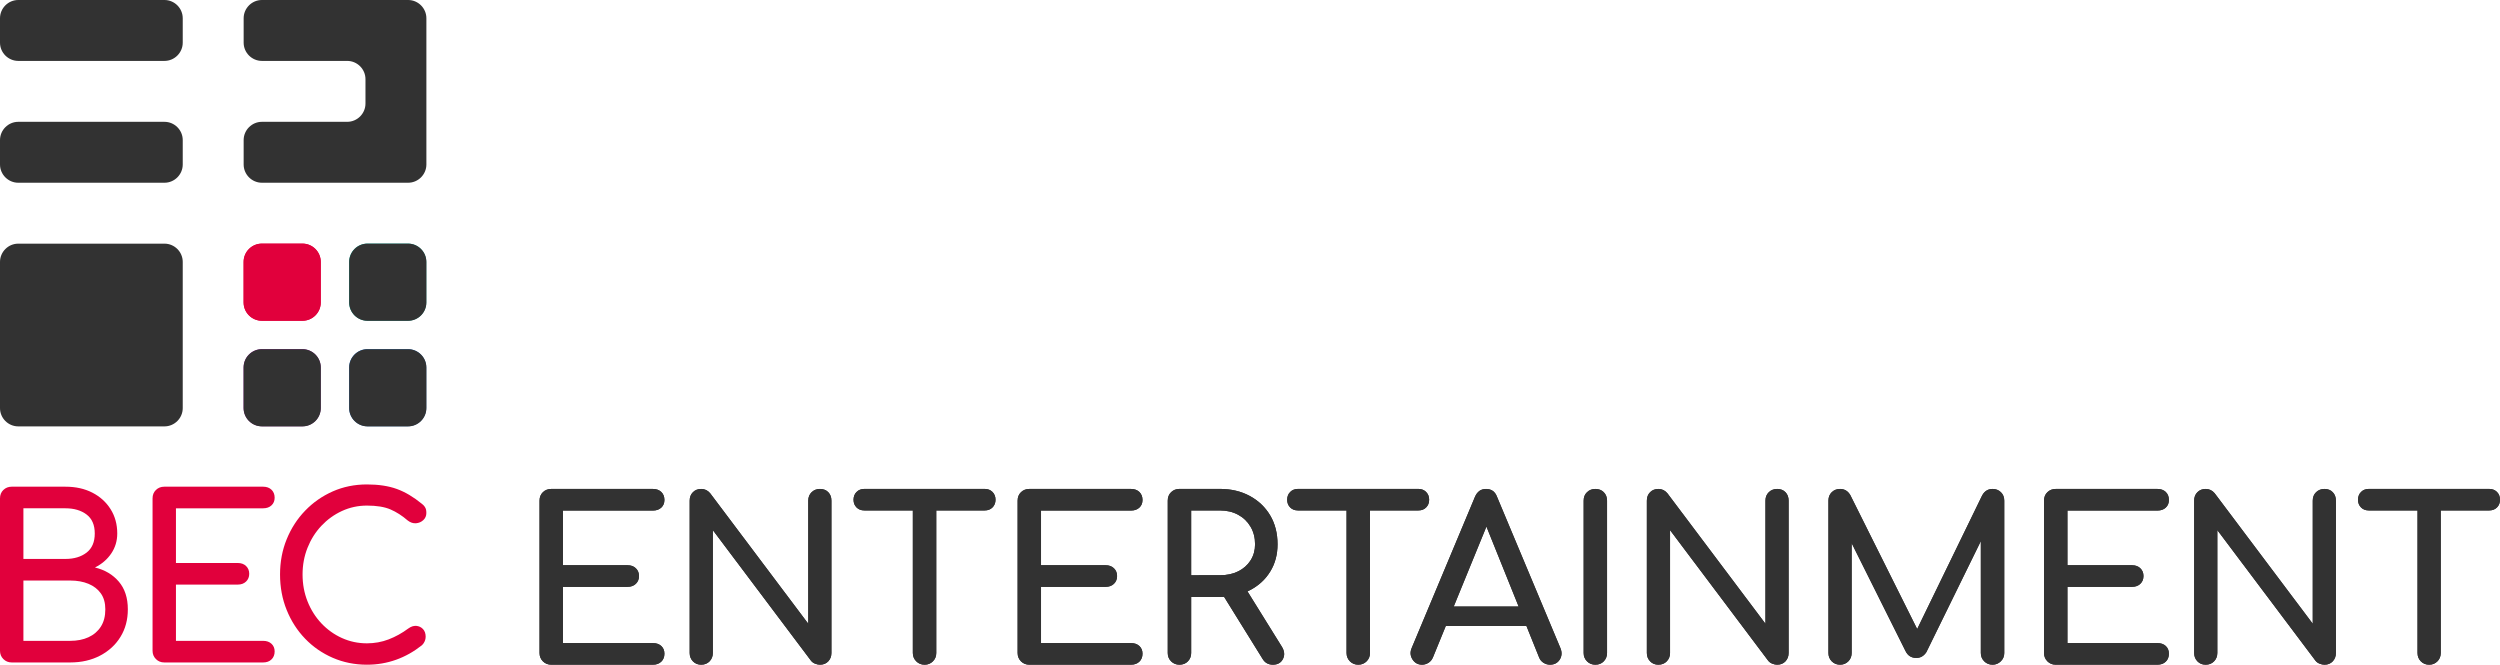
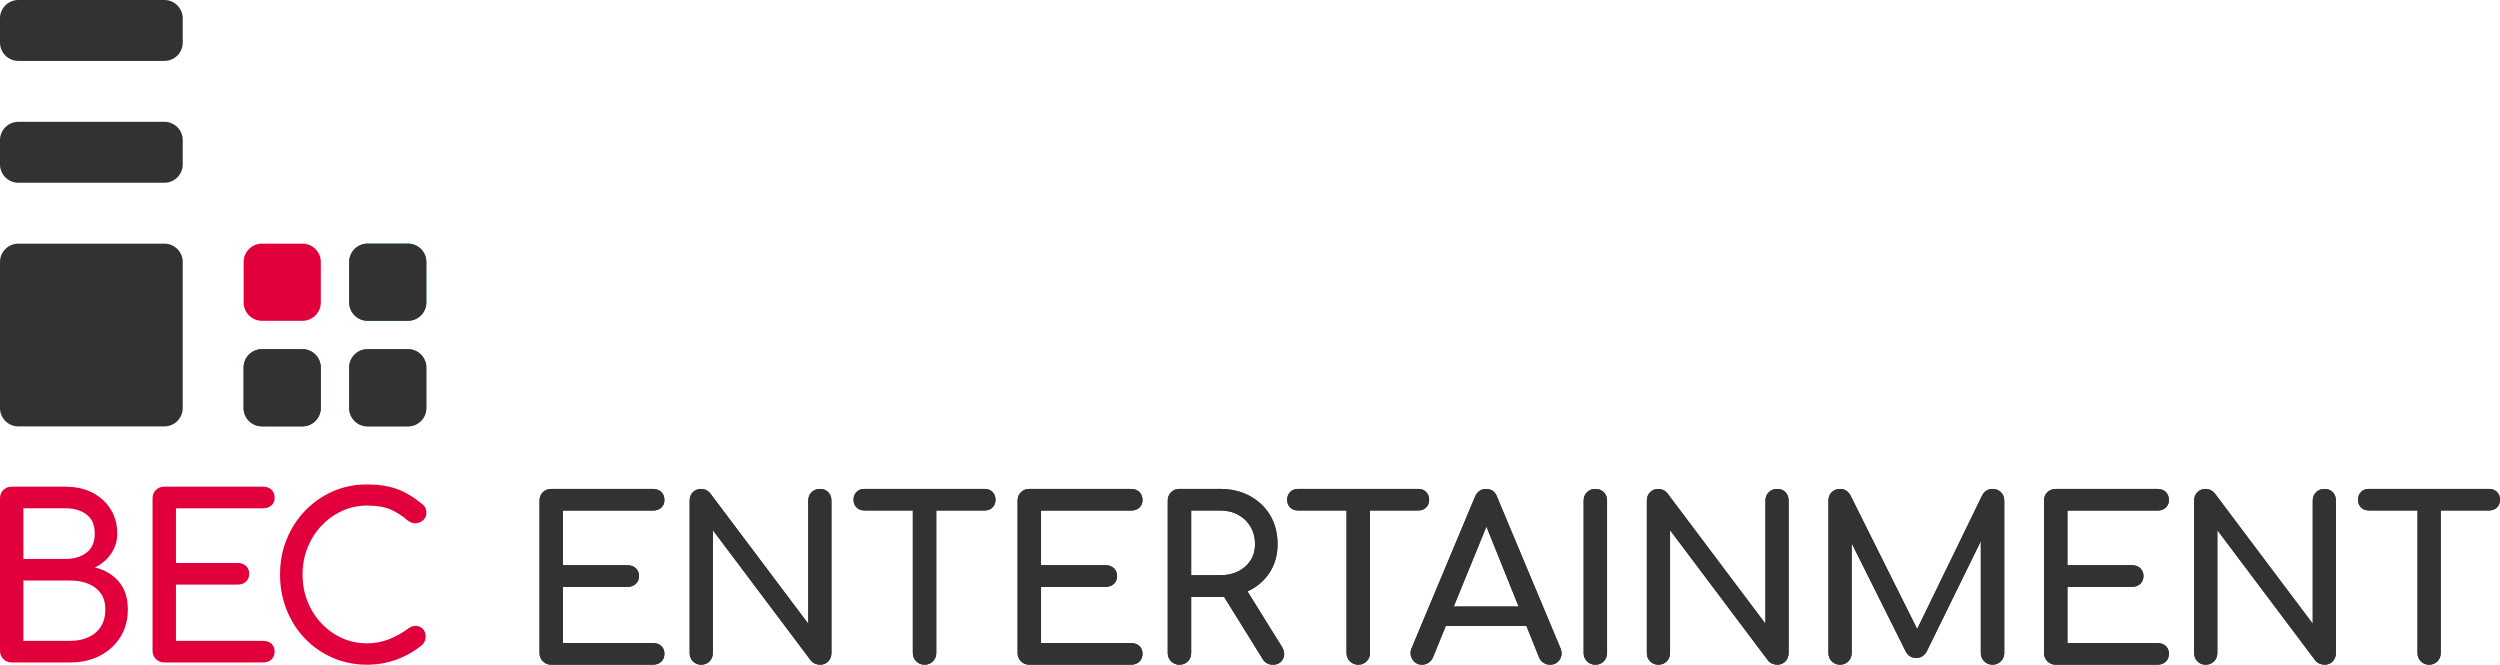
<svg xmlns="http://www.w3.org/2000/svg" version="1.1" id="Ebene_1" x="0px" y="0px" viewBox="0 0 11730 3118.78" style="enable-background:new 0 0 11730 3118.78;" xml:space="preserve">
  <style type="text/css">
	.st0{fill:#E1003C;}
	.st1{fill:#7A137F;}
	.st2{fill:#009C8B;}
	.st3{fill:#1C62B0;}
	.st4{fill:#323232;}
</style>
-   <path class="st0" d="M1504.74,1419.03c0,47.13-38.57,85.72-85.72,85.72h-190.47c-47.15,0-85.71-38.58-85.71-85.72v-190.47  c0-47.13,38.57-85.71,85.71-85.71h190.47c47.15,0,85.72,38.58,85.72,85.71V1419.03z" />
  <path class="st1" d="M1504.74,1914.29c0,47.13-38.57,85.71-85.72,85.71h-190.47c-47.15,0-85.71-38.58-85.71-85.71v-190.47  c0-47.14,38.57-85.72,85.71-85.72h190.47c47.15,0,85.72,38.58,85.72,85.72V1914.29z" />
  <path class="st2" d="M1999.99,1419.03c0,47.13-38.57,85.72-85.71,85.72H1723.8c-47.15,0-85.72-38.58-85.72-85.72v-190.47  c0-47.13,38.57-85.71,85.72-85.71h190.47c47.15,0,85.71,38.58,85.71,85.71V1419.03z" />
  <path class="st3" d="M1999.99,1914.29c0,47.13-38.57,85.71-85.71,85.71H1723.8c-47.15,0-85.72-38.58-85.72-85.71v-190.47  c0-47.14,38.57-85.72,85.72-85.72h190.47c47.15,0,85.71,38.58,85.71,85.72V1914.29z" />
  <g>
    <g>
      <path class="st0" d="M1505.2,1419.46c0,47.15-38.59,85.74-85.74,85.74h-190.53c-47.16,0-85.75-38.59-85.75-85.74v-190.53    c0-47.15,38.59-85.74,85.75-85.74h190.53c47.15,0,85.74,38.59,85.74,85.74V1419.46z" />
      <path class="st4" d="M1505.2,1914.87c0,47.15-38.59,85.74-85.74,85.74h-190.53c-47.16,0-85.75-38.59-85.75-85.74v-190.53    c0-47.15,38.59-85.74,85.75-85.74h190.53c47.15,0,85.74,38.59,85.74,85.74V1914.87z" />
      <path class="st4" d="M2000.6,1419.46c0,47.15-38.58,85.74-85.74,85.74h-190.53c-47.16,0-85.74-38.59-85.74-85.74v-190.53    c0-47.15,38.58-85.74,85.74-85.74h190.53c47.16,0,85.74,38.59,85.74,85.74V1419.46z" />
      <path class="st4" d="M2000.6,1914.87c0,47.15-38.58,85.74-85.74,85.74h-190.53c-47.16,0-85.74-38.59-85.74-85.74v-190.53    c0-47.15,38.58-85.74,85.74-85.74h190.53c47.16,0,85.74,38.59,85.74,85.74V1914.87z" />
    </g>
    <g>
      <path class="st4" d="M771.67,285.8c47.15,0,85.73-38.58,85.73-85.74V85.74C857.4,38.58,818.82,0,771.67,0H85.74    C38.58,0,0,38.58,0,85.74v114.32c0,47.16,38.58,85.74,85.74,85.74H771.67z" />
      <path class="st4" d="M85.74,571.59C38.58,571.59,0,610.17,0,657.34v114.33c0,47.16,38.58,85.74,85.74,85.74h685.93    c47.15,0,85.73-38.58,85.73-85.74V657.34c0-47.16-38.58-85.74-85.73-85.74H85.74z" />
      <path class="st4" d="M857.4,1914.87c0,47.16-38.58,85.74-85.73,85.74H85.74c-47.16,0-85.74-38.58-85.74-85.74v-685.92    c0-47.16,38.58-85.74,85.74-85.74h685.93c47.15,0,85.73,38.58,85.73,85.74V1914.87z" />
-       <path class="st4" d="M1228.93,0c-47.15,0-85.73,38.58-85.73,85.74v114.32c0,47.16,38.58,85.74,85.73,85.74h400.12    c47.18,0,85.76,38.58,85.76,85.74v114.31c0,47.16-38.58,85.74-85.76,85.74h-400.12c-47.15,0-85.73,38.58-85.73,85.74v114.33    c0,47.16,38.58,85.74,85.73,85.74h685.94c47.15,0,85.73-38.58,85.73-85.74V85.74c0-47.16-38.58-85.74-85.73-85.74H1228.93z" />
    </g>
  </g>
  <path class="st0" d="M445.58,2662.63c32.36-16.18,57.85-38.18,76.62-65.99c18.66-27.76,27.97-58.96,27.97-93.49  c0-42.88-10.37-80.89-31.2-114.01c-20.73-33.04-49.28-59-85.56-77.61c-36.22-18.62-78.25-27.97-126.05-27.97H54.94  c-15.54,0-28.55,5.13-39.13,15.34C5.23,2309.04,0,2322.27,0,2338.39v714.99c0,15.44,5.23,28.51,15.81,38.97  c10.58,10.57,23.58,15.86,39.13,15.86h274.53c52.77,0,99.62-10.68,140.44-32.2c40.82-21.47,72.71-50.81,95.5-88.14  c22.95-37.28,34.37-80.21,34.37-128.86c0-53.46-14.06-96.76-42.19-129.86C529.45,2696.04,492.12,2673.89,445.58,2662.63z   M109.83,2384.93h197.54c40.08,0,72.97,9.67,98.66,29.03c25.7,19.35,38.6,49.07,38.6,89.2c0,40.13-12.9,70.06-38.6,89.83  c-25.69,19.68-58.58,29.51-98.66,29.51H109.83V2384.93z M473.08,2940.33c-14.06,21.84-33.42,38.39-58.05,49.65  c-24.65,11.32-53.2,16.87-85.56,16.87H109.83v-282.99h219.64c32.36,0,60.91,5.13,85.56,15.34c24.64,10.2,43.99,25.17,58.05,44.94  c14.07,19.67,21.1,44.63,21.1,74.88C494.18,2891.42,487.15,2918.54,473.08,2940.33z" />
  <path class="st0" d="M1234.76,2384.93c16.23,0,29.23-4.55,39.08-13.75c9.83-9.15,14.8-21.09,14.8-35.9  c0-15.49-4.97-27.92-14.8-37.49c-9.84-9.46-22.84-14.22-39.08-14.22h-464.1c-15.54,0-28.55,5.13-39.02,15.34  c-10.57,10.15-15.86,23.37-15.86,39.49v714.99c0,15.44,5.29,28.51,15.86,38.97c10.47,10.57,23.48,15.86,39.02,15.86h464.1  c16.23,0,29.23-4.7,39.08-14.22c9.83-9.47,14.8-22,14.8-37.49c0-14.8-4.97-26.76-14.8-35.96c-9.84-9.15-22.84-13.7-39.08-13.7  H825.55v-263.95h289.87c16.18,0,29.29-4.76,39.13-14.27c9.83-9.47,14.8-21.63,14.8-36.38c0-14.8-4.97-26.97-14.8-36.49  c-9.84-9.51-22.95-14.22-39.13-14.22H825.55v-256.6H1234.76z" />
  <path class="st0" d="M1507.75,2467.3c27.92-29.6,60.07-52.82,96.71-69.73c36.54-16.81,75.67-25.34,117.23-25.34  c45.69,0,82.49,6.03,110.3,17.99c27.86,11.95,54.78,29.23,80.79,51.76c12.64,9.83,25.7,14.23,39.02,13.17  c13.38-1.06,24.85-5.98,34.37-14.81c9.52-8.78,14.28-19.89,14.28-33.26c0-6.34-0.53-11.75-1.59-16.39  c-1.06-4.55-3.17-9.14-6.45-13.7c-3.06-4.61-7.51-8.99-13.1-13.22c-39.45-32.36-78.68-55.57-117.7-69.64  c-39.13-14.11-85.77-21.15-139.91-21.15c-57.74,0-111.25,10.95-160.53,32.73c-49.33,21.84-92.43,51.92-129.34,90.32  c-37.01,38.33-65.89,83.01-86.61,134.03c-20.84,51.08-31.2,106.18-31.2,165.29c0,59.86,10.36,115.48,31.2,166.82  c20.72,51.45,49.59,96.29,86.61,134.67c36.91,38.34,80.27,68.27,129.86,89.73c49.6,21.47,103,32.2,160,32.2  c47.8,0,93.38-7.76,136.68-23.2c43.31-15.44,83.92-38.39,121.99-68.64c5.6-5.66,9.83-11.73,12.63-18.51  c2.81-6.66,4.29-13.54,4.29-20.57c0-15.44-4.29-27.66-12.69-36.43c-8.46-8.79-18.82-13.7-31.09-14.81  c-12.37-1.05-24.85,3.01-37.53,12.16c-29.51,21.84-60.39,38.92-92.43,51.24c-31.99,12.26-65.98,18.5-101.84,18.5  c-41.56,0-80.69-8.3-117.23-24.85c-36.63-16.49-68.78-39.65-96.71-69.16c-27.75-29.56-49.38-63.93-64.82-102.95  c-15.55-39.08-23.27-81.16-23.27-126.21c0-44.36,7.72-86.09,23.27-125.16C1458.37,2531.18,1480,2496.86,1507.75,2467.3z" />
  <g>
    <g>
      <path class="st4" d="M2586.37,3118.75c-15.46,0-28.49-5.27-39.1-15.83c-10.52-10.57-15.8-23.59-15.8-39.07v-714.78    c0-16.19,5.28-29.39,15.8-39.61c10.6-10.2,23.64-15.3,39.1-15.3h477.24c16.19,0,29.19,4.76,39.07,14.24    c9.87,9.51,14.77,22,14.77,37.49c0,14.8-4.9,26.74-14.77,35.89c-9.87,9.15-22.88,13.72-39.07,13.72h-422.35v256.57h303.06    c16.16,0,29.14,4.75,39.04,14.28c9.85,9.49,14.8,21.63,14.8,36.42c0,14.78-4.95,26.93-14.8,36.41    c-9.9,9.51-22.88,14.27-39.04,14.27h-303.06v263.93h422.35c16.19,0,29.19,4.58,39.07,13.73c9.87,9.16,14.77,21.13,14.77,35.89    c0,15.5-4.9,28-14.77,37.49c-9.87,9.5-22.88,14.26-39.07,14.26H2586.37z" />
      <path class="st4" d="M3289.74,3118.75c-15.46,0-28.29-5.27-38.47-15.83c-10.24-10.57-15.37-23.59-15.37-39.07v-714.78    c0-16.19,5.13-29.39,15.37-39.61c10.18-10.2,23.01-15.3,38.47-15.3c16.91,0,30.98,6.69,42.22,20.04l460.37,612.38v-577.52    c0-16.19,5.29-29.39,15.83-39.61c10.56-10.2,23.59-15.3,39.08-15.3c16.17,0,29.2,5.1,39.06,15.3    c9.87,10.22,14.78,23.42,14.78,39.61v714.78c0,15.48-4.92,28.5-14.78,39.07c-9.86,10.56-22.89,15.83-39.06,15.83    c-7.05,0-14.64-1.59-22.73-4.76c-8.08-3.16-14.58-7.91-19.52-14.25l-460.35-612.38v576.48c0,15.48-5.07,28.5-15.28,39.07    C3319.16,3113.48,3305.96,3118.75,3289.74,3118.75z" />
      <path class="st4" d="M4656.71,2308.32c-9.52-9.49-21.66-14.32-36.44-14.32h-226.98h-109.82h-228.04    c-14.8,0-26.95,4.84-36.44,14.32c-9.48,9.51-14.24,21.69-14.24,36.47c0,14.79,4.76,26.7,14.24,36.2c9.49,9.49,21.64,14,36.44,14    H4283v668.84c0,15.48,5.51,28.5,16.09,39.07c10.53,10.56,23.67,15.83,39.16,15.83c15.48,0,28.43-5.27,38.97-15.83    c10.6-10.57,15.78-23.59,15.78-39.07V2395h227.27c14.78,0,26.91-4.49,36.44-13.98c9.49-9.5,14.27-21.56,14.27-36.35    C4670.97,2329.89,4666.19,2317.84,4656.71,2308.32z" />
      <path class="st4" d="M4829.55,3118.75c-15.5,0-28.51-5.27-39.09-15.83c-10.56-10.57-15.81-23.59-15.81-39.07v-714.78    c0-16.19,5.26-29.39,15.81-39.61c10.58-10.2,23.59-15.3,39.09-15.3h477.22c16.17,0,29.2,4.76,39.05,14.24    c9.84,9.51,14.79,22,14.79,37.49c0,14.8-4.95,26.74-14.79,35.89c-9.85,9.15-22.88,13.72-39.05,13.72h-422.33v256.57h303.01    c16.18,0,29.19,4.75,39.07,14.28c9.84,9.49,14.78,21.63,14.78,36.42c0,14.78-4.93,26.93-14.78,36.41    c-9.87,9.51-22.88,14.27-39.07,14.27h-303.01v263.93h422.33c16.17,0,29.2,4.58,39.05,13.73c9.84,9.16,14.79,21.13,14.79,35.89    c0,15.5-4.95,28-14.79,37.49c-9.85,9.5-22.88,14.26-39.05,14.26H4829.55z" />
      <path class="st4" d="M6014.38,3034.28l-161.23-259.51c3.81-1.74,7.57-3.57,11.28-5.49c40.85-21.12,72.68-50.32,95.55-87.64    c22.87-37.29,34.31-79.9,34.31-127.75c0-51.36-11.45-96.44-34.31-135.14c-22.88-38.7-54.71-69.25-95.55-91.41    c-40.82-22.17-87.62-33.34-140.42-33.34h-190.03c-15.5,0-28.54,5.18-39.13,15.38c-10.55,10.22-15.85,23.5-15.85,39.69v714.78    c0,15.48,5.3,28.5,15.85,39.07c10.59,10.56,23.61,15.83,39.11,15.83c16.18,0,29.46-5.27,39.68-15.83    c10.19-10.57,15.37-23.59,15.37-39.07V2801h135c6.57,0,13.06-0.2,19.44-0.53l181.18,291.89c5.62,9.16,12.46,15.83,20.58,20.05    c8.1,4.24,17.05,6.34,26.9,6.34c22.56,0,38.39-8.97,47.53-26.93C6028.78,3073.88,6026.99,3054.71,6014.38,3034.28z M5589,2699    v-304h135c32.38,0,60.9,6.96,85.53,20.34c24.64,13.37,43.99,32.16,58.08,56.08c14.09,23.92,21.12,51.44,21.12,82.41    c0,28.15-7.04,53.36-21.12,75.52c-14.09,22.18-33.44,39.14-58.08,51.45c-24.63,12.31-53.15,18.2-85.53,18.2H5589z" />
      <path class="st4" d="M6691.29,2308.32c-9.46-9.49-21.54-14.32-36.45-14.32h-226.98h-109.81h-227.97    c-14.86,0-26.99,4.84-36.46,14.32c-9.5,9.51-14.25,21.69-14.25,36.47c0,14.79,4.75,26.7,14.25,36.2c9.47,9.49,21.6,14,36.46,14    H6318v668.84c0,15.48,5.37,28.5,15.88,39.07c10.63,10.56,23.6,15.83,39.04,15.83c15.55,0,28.69-5.27,39.14-15.83    c10.63-10.57,15.94-23.59,15.94-39.07V2395h226.84c14.91,0,26.99-4.49,36.45-13.98c9.47-9.5,14.27-21.56,14.27-36.35    C6705.56,2329.89,6700.77,2317.84,6691.29,2308.32z" />
      <path class="st4" d="M7485.35,3118.75c-15.56,0-28.63-5.27-39.08-15.83c-10.61-10.57-15.83-23.59-15.83-39.07v-714.78    c0-16.19,5.22-29.39,15.83-39.61c10.45-10.2,23.52-15.3,39.08-15.3c16.15,0,29.34,5.1,39.53,15.3    c10.19,10.22,15.36,23.42,15.36,39.61v714.78c0,15.48-5.17,28.5-15.36,39.07C7514.68,3113.48,7501.5,3118.75,7485.35,3118.75z" />
      <path class="st4" d="M7780.92,3118.75c-15.52,0-28.39-5.27-38.57-15.83c-10.2-10.57-15.35-23.59-15.35-39.07v-714.78    c0-16.19,5.15-29.39,15.35-39.61c10.18-10.2,23.05-15.3,38.57-15.3c16.87,0,30.9,6.69,42.19,20.04l460.37,612.38v-577.52    c0-16.19,5.21-29.39,15.81-39.61c10.58-10.2,23.55-15.3,39.09-15.3c16.18,0,29.15,5.1,39.06,15.3    c9.8,10.22,14.78,23.42,14.78,39.61v714.78c0,15.48-4.98,28.5-14.78,39.07c-9.91,10.56-22.88,15.83-39.06,15.83    c-7.07,0-14.63-1.59-22.72-4.76c-8.08-3.16-14.63-7.91-19.52-14.25l-460.32-612.38v576.48c0,15.48-5.15,28.5-15.34,39.07    C7810.3,3113.48,7797.09,3118.75,7780.92,3118.75z" />
      <path class="st4" d="M9645.46,3118.75c-15.54,0-28.52-5.27-39.08-15.83c-10.6-10.57-15.83-23.59-15.83-39.07v-714.78    c0-16.19,5.23-29.39,15.83-39.61c10.56-10.2,23.54-15.3,39.08-15.3h477.17c16.21,0,29.24,4.76,39.08,14.24    c9.86,9.51,14.76,22,14.76,37.49c0,14.8-4.9,26.74-14.76,35.89c-9.84,9.15-22.87,13.72-39.08,13.72h-422.26v256.57h302.97    c16.17,0,29.24,4.75,39.05,14.28c9.89,9.49,14.79,21.63,14.79,36.42c0,14.78-4.9,26.93-14.79,36.41    c-9.81,9.51-22.88,14.27-39.05,14.27h-302.97v263.93h422.26c16.21,0,29.24,4.58,39.08,13.73c9.86,9.16,14.76,21.13,14.76,35.89    c0,15.5-4.9,28-14.76,37.49c-9.84,9.5-22.87,14.26-39.08,14.26H9645.46z" />
      <path class="st4" d="M10348.82,3118.75c-15.52,0-28.35-5.27-38.56-15.83c-10.22-10.57-15.28-23.59-15.28-39.07v-714.78    c0-16.19,5.06-29.39,15.28-39.61c10.21-10.2,23.04-15.3,38.56-15.3c16.88,0,30.97,6.69,42.24,20.04l460.3,612.38v-577.52    c0-16.19,5.26-29.39,15.81-39.61c10.59-10.2,23.61-15.3,39.08-15.3c16.21,0,29.23,5.1,39.08,15.3    c9.83,10.22,14.76,23.42,14.76,39.61v714.78c0,15.48-4.93,28.5-14.76,39.07c-9.86,10.56-22.88,15.83-39.08,15.83    c-7.05,0-14.57-1.59-22.67-4.76c-8.11-3.16-14.6-7.91-19.54-14.25l-460.31-612.38v576.48c0,15.48-5.16,28.5-15.37,39.07    C10378.17,3113.48,10365,3118.75,10348.82,3118.75z" />
      <path class="st4" d="M11715.73,2308.32c-9.47-9.49-21.65-14.32-36.42-14.32h-227h-109.8h-228.05c-14.8,0-26.9,4.84-36.46,14.32    c-9.48,9.51-14.21,21.69-14.21,36.47c0,14.79,4.73,26.7,14.21,36.2c9.55,9.49,21.66,14,36.46,14H11343v668.84    c0,15.48,5.05,28.5,15.59,39.07c10.54,10.56,23.47,15.83,38.93,15.83c15.51,0,28.29-5.27,38.84-15.83    c10.58-10.57,15.64-23.59,15.64-39.07V2395h227.31c14.77,0,26.94-4.49,36.42-13.98c9.49-9.5,14.27-21.56,14.27-36.35    C11730,2329.89,11725.21,2317.84,11715.73,2308.32z" />
      <path class="st4" d="M9388.22,2309.46c-10.54-10.2-23.48-15.3-39.01-15.3c-21.08,0-37.24,9.85-48.49,29.56l-305.36,627.78    l-313.33-627.78c-11.27-19.71-27.44-29.56-48.62-29.56c-15.43,0-28.25,5.1-38.82,15.3c-10.53,10.22-15.59,23.42-15.59,39.61    v714.78c0,15.48,5.06,28.5,15.59,39.07c10.57,10.56,23.51,15.83,38.94,15.83c15.54,0,28.29-5.27,38.85-15.83    c10.6-10.57,15.61-23.59,15.61-39.07V2548.6l252.53,505.73c10.58,21.83,27.52,32.73,50.78,32.73c19.68,0,35.41-9.15,47.32-27.44    L9294,2538.96v524.88c0,15.48,5.49,28.5,16.03,39.07c10.53,10.56,23.7,15.83,39.14,15.83c14.79,0,27.58-5.27,38.54-15.83    c10.85-10.57,16.29-23.59,16.29-39.07v-714.78C9404,2332.88,9398.82,2319.68,9388.22,2309.46z" />
      <path class="st4" d="M7321.83,3041.66l-297.73-710.55c-9.16-24.63-26.39-36.95-51.71-36.95c-23.97,0-41.19,12.32-51.81,36.95    l-296.56,708.45c-8.51,19.01-7.44,36.97,3.08,53.86c10.65,16.89,25.68,25.34,45.42,25.34c9.79,0,19.54-2.83,29.09-8.46    c9.49-5.63,16.66-14.14,21.59-25.41l60.45-147.88h378.4l59.53,147.88c4.19,10.56,11.05,18.88,20.59,24.87    c9.54,5.98,19.48,8.98,30.13,8.98c20.37,0,35.58-7.91,45.89-23.74C7328.29,3079.15,7329.64,3061.39,7321.83,3041.66z     M6820.79,2846l153.53-375.39L7125.5,2846H6820.79z" />
    </g>
    <g>
      <path class="st4" d="M2586.37,3118.75c-15.46,0-28.49-5.27-39.1-15.83c-10.52-10.57-15.8-23.59-15.8-39.07v-714.78    c0-16.19,5.28-29.39,15.8-39.61c10.6-10.2,23.64-15.3,39.1-15.3h477.24c16.19,0,29.19,4.76,39.07,14.24    c9.87,9.51,14.77,22,14.77,37.49c0,14.8-4.9,26.74-14.77,35.89c-9.87,9.15-22.88,13.72-39.07,13.72h-422.35v256.57h303.06    c16.16,0,29.14,4.75,39.04,14.28c9.85,9.49,14.8,21.63,14.8,36.42c0,14.78-4.95,26.93-14.8,36.41    c-9.9,9.51-22.88,14.27-39.04,14.27h-303.06v263.93h422.35c16.19,0,29.19,4.58,39.07,13.73c9.87,9.16,14.77,21.13,14.77,35.89    c0,15.5-4.9,28-14.77,37.49c-9.87,9.5-22.88,14.26-39.07,14.26H2586.37z" />
      <path class="st4" d="M3289.74,3118.75c-15.46,0-28.29-5.27-38.47-15.83c-10.24-10.57-15.37-23.59-15.37-39.07v-714.78    c0-16.19,5.13-29.39,15.37-39.61c10.18-10.2,23.01-15.3,38.47-15.3c16.91,0,30.98,6.69,42.22,20.04l460.37,612.38v-577.52    c0-16.19,5.29-29.39,15.83-39.61c10.56-10.2,23.59-15.3,39.08-15.3c16.17,0,29.2,5.1,39.06,15.3    c9.87,10.22,14.78,23.42,14.78,39.61v714.78c0,15.48-4.92,28.5-14.78,39.07c-9.86,10.56-22.89,15.83-39.06,15.83    c-7.05,0-14.64-1.59-22.73-4.76c-8.08-3.16-14.58-7.91-19.52-14.25l-460.35-612.38v576.48c0,15.48-5.07,28.5-15.28,39.07    C3319.16,3113.48,3305.96,3118.75,3289.74,3118.75z" />
      <path class="st4" d="M4656.71,2308.32c-9.52-9.49-21.66-14.32-36.44-14.32h-226.98h-109.82h-228.04    c-14.8,0-26.95,4.84-36.44,14.32c-9.48,9.51-14.24,21.69-14.24,36.47c0,14.79,4.76,26.7,14.24,36.2c9.49,9.49,21.64,14,36.44,14    H4283v668.84c0,15.48,5.51,28.5,16.09,39.07c10.53,10.56,23.67,15.83,39.16,15.83c15.48,0,28.43-5.27,38.97-15.83    c10.6-10.57,15.78-23.59,15.78-39.07V2395h227.27c14.78,0,26.91-4.49,36.44-13.98c9.49-9.5,14.27-21.56,14.27-36.35    C4670.97,2329.89,4666.19,2317.84,4656.71,2308.32z" />
      <path class="st4" d="M4829.55,3118.75c-15.5,0-28.51-5.27-39.09-15.83c-10.56-10.57-15.81-23.59-15.81-39.07v-714.78    c0-16.19,5.26-29.39,15.81-39.61c10.58-10.2,23.59-15.3,39.09-15.3h477.22c16.17,0,29.2,4.76,39.05,14.24    c9.84,9.51,14.79,22,14.79,37.49c0,14.8-4.95,26.74-14.79,35.89c-9.85,9.15-22.88,13.72-39.05,13.72h-422.33v256.57h303.01    c16.18,0,29.19,4.75,39.07,14.28c9.84,9.49,14.78,21.63,14.78,36.42c0,14.78-4.93,26.93-14.78,36.41    c-9.87,9.51-22.88,14.27-39.07,14.27h-303.01v263.93h422.33c16.17,0,29.2,4.58,39.05,13.73c9.84,9.16,14.79,21.13,14.79,35.89    c0,15.5-4.95,28-14.79,37.49c-9.85,9.5-22.88,14.26-39.05,14.26H4829.55z" />
      <path class="st4" d="M6014.38,3034.28l-161.23-259.51c3.81-1.74,7.57-3.57,11.28-5.49c40.85-21.12,72.68-50.32,95.55-87.64    c22.87-37.29,34.31-79.9,34.31-127.75c0-51.36-11.45-96.44-34.31-135.14c-22.88-38.7-54.71-69.25-95.55-91.41    c-40.82-22.17-87.62-33.34-140.42-33.34h-190.03c-15.5,0-28.54,5.18-39.13,15.38c-10.55,10.22-15.85,23.5-15.85,39.69v714.78    c0,15.48,5.3,28.5,15.85,39.07c10.59,10.56,23.61,15.83,39.11,15.83c16.18,0,29.46-5.27,39.68-15.83    c10.19-10.57,15.37-23.59,15.37-39.07V2801h135c6.57,0,13.06-0.2,19.44-0.53l181.18,291.89c5.62,9.16,12.46,15.83,20.58,20.05    c8.1,4.24,17.05,6.34,26.9,6.34c22.56,0,38.39-8.97,47.53-26.93C6028.78,3073.88,6026.99,3054.71,6014.38,3034.28z M5589,2699    v-304h135c32.38,0,60.9,6.96,85.53,20.34c24.64,13.37,43.99,32.16,58.08,56.08c14.09,23.92,21.12,51.44,21.12,82.41    c0,28.15-7.04,53.36-21.12,75.52c-14.09,22.18-33.44,39.14-58.08,51.45c-24.63,12.31-53.15,18.2-85.53,18.2H5589z" />
      <path class="st4" d="M6691.29,2308.32c-9.46-9.49-21.54-14.32-36.45-14.32h-226.98h-109.81h-227.97    c-14.86,0-26.99,4.84-36.46,14.32c-9.5,9.51-14.25,21.69-14.25,36.47c0,14.79,4.75,26.7,14.25,36.2c9.47,9.49,21.6,14,36.46,14    H6318v668.84c0,15.48,5.37,28.5,15.88,39.07c10.63,10.56,23.6,15.83,39.04,15.83c15.55,0,28.69-5.27,39.14-15.83    c10.63-10.57,15.94-23.59,15.94-39.07V2395h226.84c14.91,0,26.99-4.49,36.45-13.98c9.47-9.5,14.27-21.56,14.27-36.35    C6705.56,2329.89,6700.77,2317.84,6691.29,2308.32z" />
      <path class="st4" d="M7485.35,3118.75c-15.56,0-28.63-5.27-39.08-15.83c-10.61-10.57-15.83-23.59-15.83-39.07v-714.78    c0-16.19,5.22-29.39,15.83-39.61c10.45-10.2,23.52-15.3,39.08-15.3c16.15,0,29.34,5.1,39.53,15.3    c10.19,10.22,15.36,23.42,15.36,39.61v714.78c0,15.48-5.17,28.5-15.36,39.07C7514.68,3113.48,7501.5,3118.75,7485.35,3118.75z" />
      <path class="st4" d="M7780.92,3118.75c-15.52,0-28.39-5.27-38.57-15.83c-10.2-10.57-15.35-23.59-15.35-39.07v-714.78    c0-16.19,5.15-29.39,15.35-39.61c10.18-10.2,23.05-15.3,38.57-15.3c16.87,0,30.9,6.69,42.19,20.04l460.37,612.38v-577.52    c0-16.19,5.21-29.39,15.81-39.61c10.58-10.2,23.55-15.3,39.09-15.3c16.18,0,29.15,5.1,39.06,15.3    c9.8,10.22,14.78,23.42,14.78,39.61v714.78c0,15.48-4.98,28.5-14.78,39.07c-9.91,10.56-22.88,15.83-39.06,15.83    c-7.07,0-14.63-1.59-22.72-4.76c-8.08-3.16-14.63-7.91-19.52-14.25l-460.32-612.38v576.48c0,15.48-5.15,28.5-15.34,39.07    C7810.3,3113.48,7797.09,3118.75,7780.92,3118.75z" />
      <path class="st4" d="M9645.46,3118.75c-15.54,0-28.52-5.27-39.08-15.83c-10.6-10.57-15.83-23.59-15.83-39.07v-714.78    c0-16.19,5.23-29.39,15.83-39.61c10.56-10.2,23.54-15.3,39.08-15.3h477.17c16.21,0,29.24,4.76,39.08,14.24    c9.86,9.51,14.76,22,14.76,37.49c0,14.8-4.9,26.74-14.76,35.89c-9.84,9.15-22.87,13.72-39.08,13.72h-422.26v256.57h302.97    c16.17,0,29.24,4.75,39.05,14.28c9.89,9.49,14.79,21.63,14.79,36.42c0,14.78-4.9,26.93-14.79,36.41    c-9.81,9.51-22.88,14.27-39.05,14.27h-302.97v263.93h422.26c16.21,0,29.24,4.58,39.08,13.73c9.86,9.16,14.76,21.13,14.76,35.89    c0,15.5-4.9,28-14.76,37.49c-9.84,9.5-22.87,14.26-39.08,14.26H9645.46z" />
      <path class="st4" d="M10348.82,3118.75c-15.52,0-28.35-5.27-38.56-15.83c-10.22-10.57-15.28-23.59-15.28-39.07v-714.78    c0-16.19,5.06-29.39,15.28-39.61c10.21-10.2,23.04-15.3,38.56-15.3c16.88,0,30.97,6.69,42.24,20.04l460.3,612.38v-577.52    c0-16.19,5.26-29.39,15.81-39.61c10.59-10.2,23.61-15.3,39.08-15.3c16.21,0,29.23,5.1,39.08,15.3    c9.83,10.22,14.76,23.42,14.76,39.61v714.78c0,15.48-4.93,28.5-14.76,39.07c-9.86,10.56-22.88,15.83-39.08,15.83    c-7.05,0-14.57-1.59-22.67-4.76c-8.11-3.16-14.6-7.91-19.54-14.25l-460.31-612.38v576.48c0,15.48-5.16,28.5-15.37,39.07    C10378.17,3113.48,10365,3118.75,10348.82,3118.75z" />
      <path class="st4" d="M11715.73,2308.32c-9.47-9.49-21.65-14.32-36.42-14.32h-227h-109.8h-228.05c-14.8,0-26.9,4.84-36.46,14.32    c-9.48,9.51-14.21,21.69-14.21,36.47c0,14.79,4.73,26.7,14.21,36.2c9.55,9.49,21.66,14,36.46,14H11343v668.84    c0,15.48,5.05,28.5,15.59,39.07c10.54,10.56,23.47,15.83,38.93,15.83c15.51,0,28.29-5.27,38.84-15.83    c10.58-10.57,15.64-23.59,15.64-39.07V2395h227.31c14.77,0,26.94-4.49,36.42-13.98c9.49-9.5,14.27-21.56,14.27-36.35    C11730,2329.89,11725.21,2317.84,11715.73,2308.32z" />
      <path class="st4" d="M9388.22,2309.46c-10.54-10.2-23.48-15.3-39.01-15.3c-21.08,0-37.24,9.85-48.49,29.56l-305.36,627.78    l-313.33-627.78c-11.27-19.71-27.44-29.56-48.62-29.56c-15.43,0-28.25,5.1-38.82,15.3c-10.53,10.22-15.59,23.42-15.59,39.61    v714.78c0,15.48,5.06,28.5,15.59,39.07c10.57,10.56,23.51,15.83,38.94,15.83c15.54,0,28.29-5.27,38.85-15.83    c10.6-10.57,15.61-23.59,15.61-39.07V2548.6l252.53,505.73c10.58,21.83,27.52,32.73,50.78,32.73c19.68,0,35.41-9.15,47.32-27.44    L9294,2538.96v524.88c0,15.48,5.49,28.5,16.03,39.07c10.53,10.56,23.7,15.83,39.14,15.83c14.79,0,27.58-5.27,38.54-15.83    c10.85-10.57,16.29-23.59,16.29-39.07v-714.78C9404,2332.88,9398.82,2319.68,9388.22,2309.46z" />
      <path class="st4" d="M7321.83,3041.66l-297.73-710.55c-9.16-24.63-26.39-36.95-51.71-36.95c-23.97,0-41.19,12.32-51.81,36.95    l-296.56,708.45c-8.51,19.01-7.44,36.97,3.08,53.86c10.65,16.89,25.68,25.34,45.42,25.34c9.79,0,19.54-2.83,29.09-8.46    c9.49-5.63,16.66-14.14,21.59-25.41l60.45-147.88h378.4l59.53,147.88c4.19,10.56,11.05,18.88,20.59,24.87    c9.54,5.98,19.48,8.98,30.13,8.98c20.37,0,35.58-7.91,45.89-23.74C7328.29,3079.15,7329.64,3061.39,7321.83,3041.66z     M6820.79,2846l153.53-375.39L7125.5,2846H6820.79z" />
    </g>
  </g>
</svg>